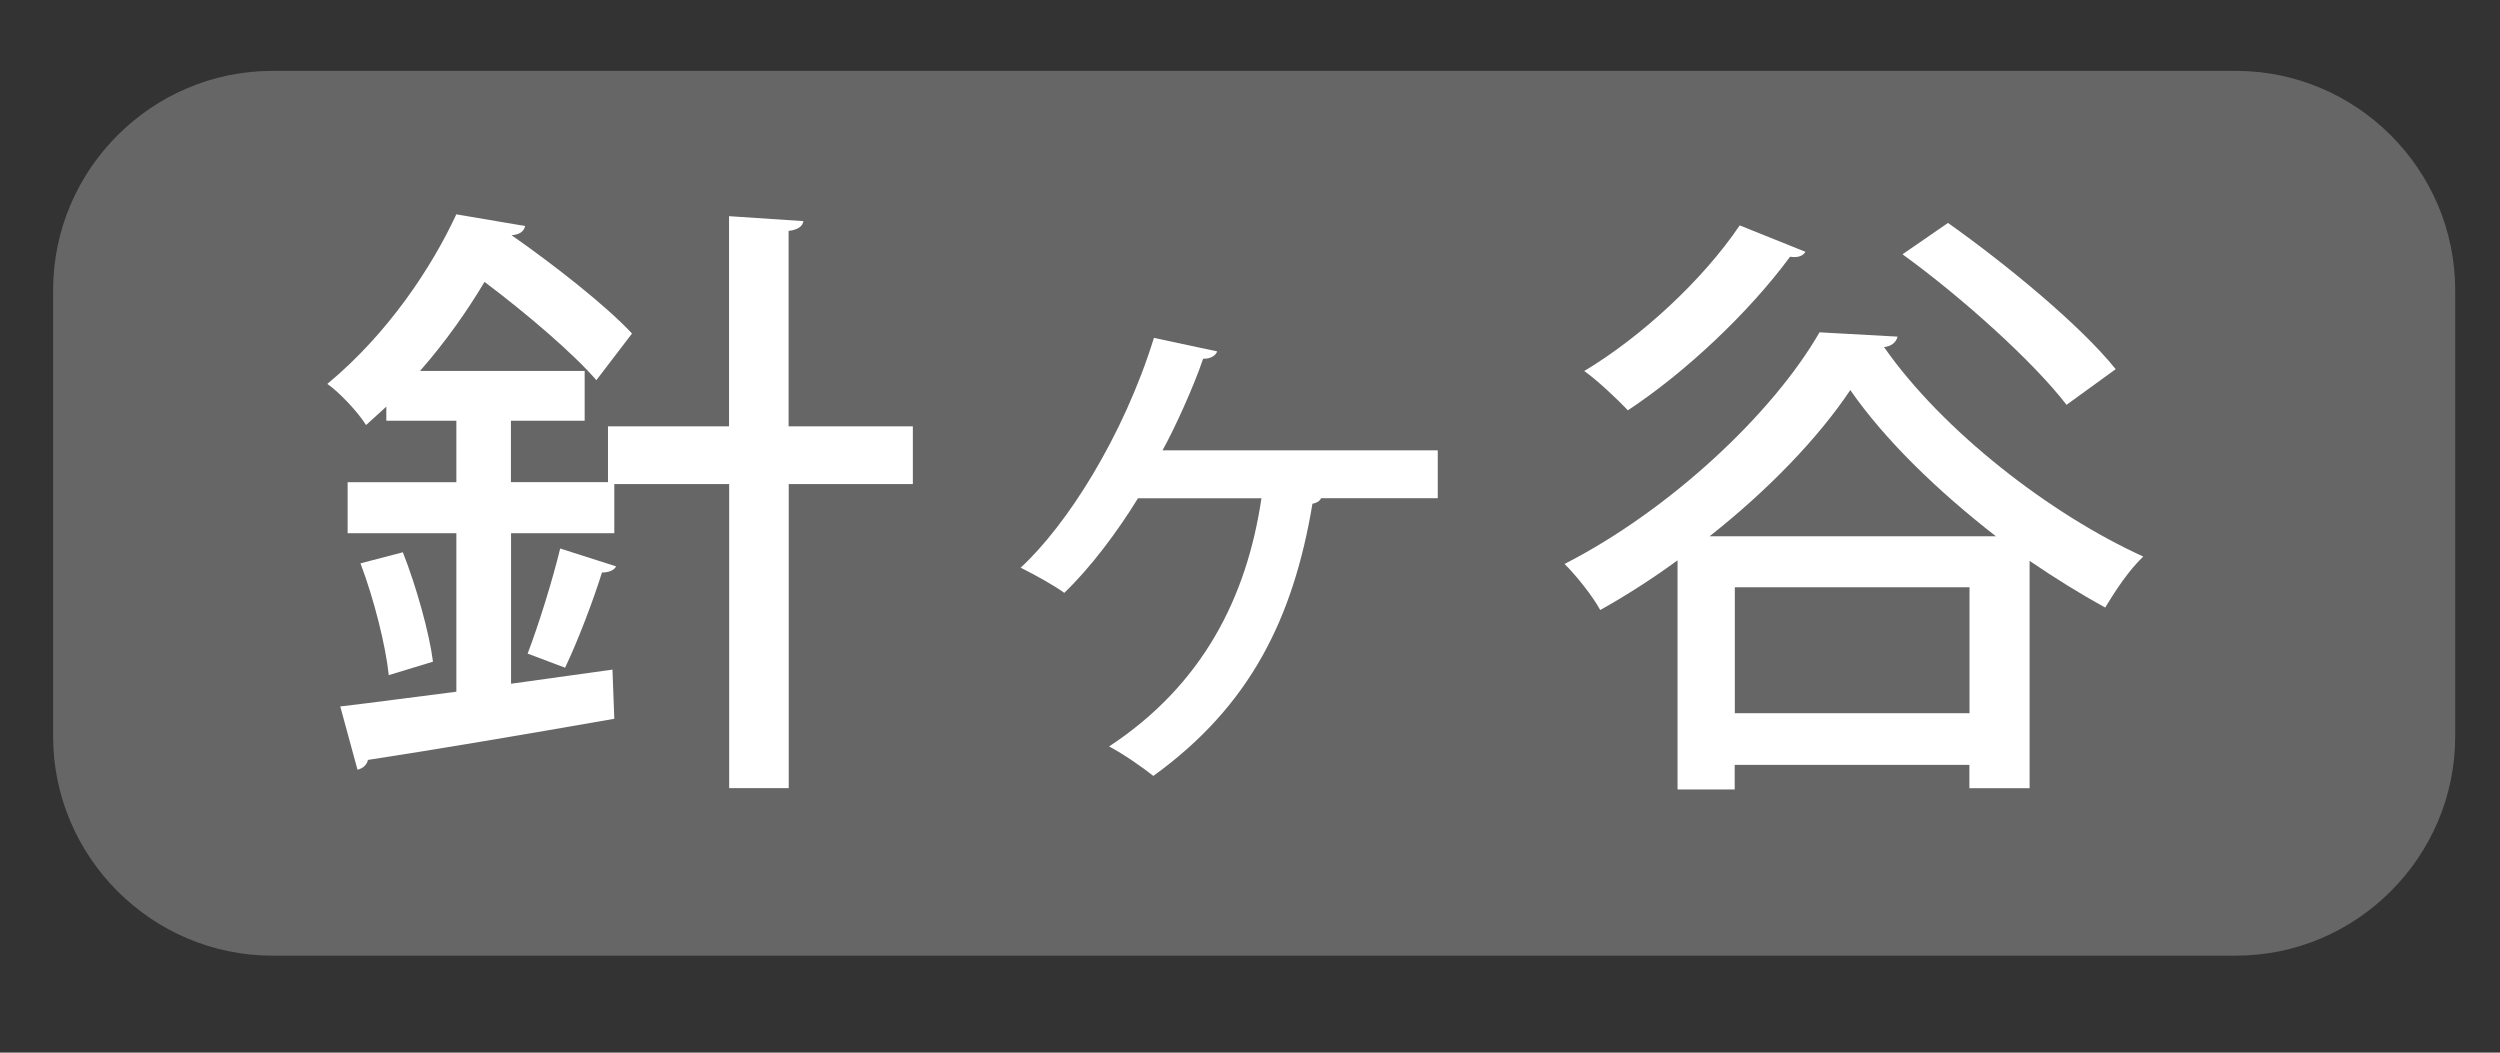
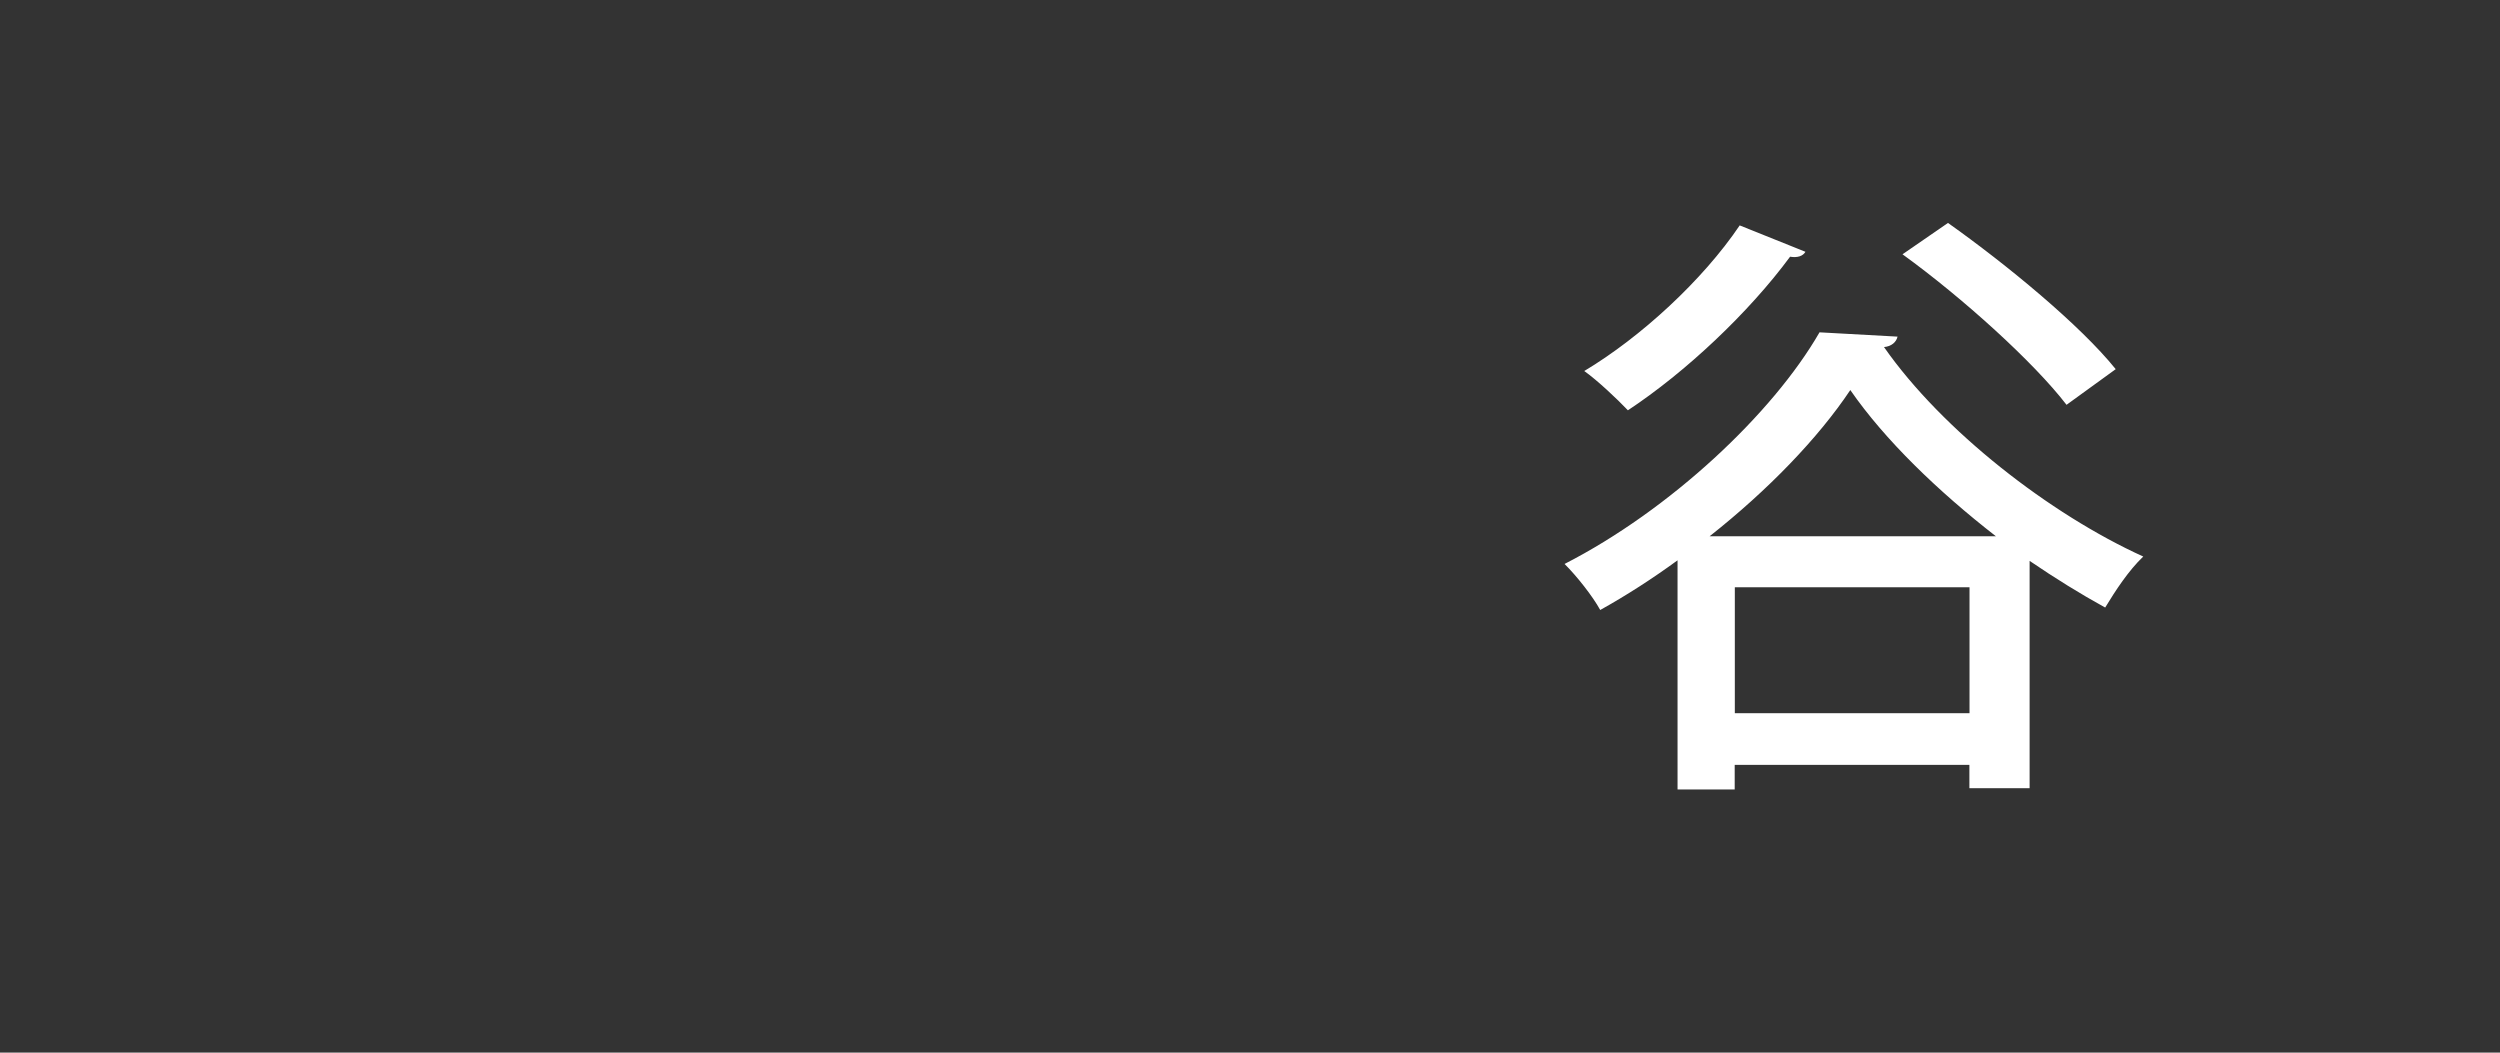
<svg xmlns="http://www.w3.org/2000/svg" version="1.1" id="広域" x="0px" y="0px" width="57px" height="24px" viewBox="0 0 57 24" style="enable-background:new 0 0 57 24;" xml:space="preserve">
  <rect x="0" y="0" width="57" height="24" fill="#333333" stroke="none" />
  <g id="ボタン_x5F_off">
-     <path style="fill:#666666;" d="M50.979,21.789H6.211c-2.75,0-5-2.25-5-5V6.616c0-2.75,2.25-5,5-5h44.768c2.75,0,5,2.25,5,5v10.173   C55.979,19.539,53.729,21.789,50.979,21.789" />
-   </g>
+     </g>
  <g id="ボタン文字_1_">
    <g>
-       <path style="fill:#FFFFFF;" d="M20.813,9.72v1.316h-2.83v6.934h-1.358v-6.934h-2.619v1.121h-2.354v3.432l2.312-0.322l0.042,1.121    c-2.073,0.364-4.244,0.729-5.617,0.938c-0.028,0.126-0.126,0.196-0.238,0.224l-0.393-1.443c0.729-0.084,1.64-0.21,2.647-0.336    v-3.614H7.926v-1.163h2.479V9.593H8.808V9.271l-0.462,0.42C8.163,9.397,7.743,8.949,7.463,8.753    c1.387-1.148,2.382-2.661,2.941-3.866l1.569,0.266c-0.028,0.126-0.126,0.196-0.309,0.21c0.98,0.686,2.144,1.597,2.746,2.241    l-0.813,1.064c-0.532-0.616-1.583-1.513-2.55-2.241c-0.392,0.658-0.882,1.359-1.471,2.031h3.754v1.134h-1.681v1.401h2.213V9.72    h2.76V4.929l1.695,0.112c-0.015,0.112-0.112,0.196-0.337,0.224V9.72H20.813z M8.864,15.393c-0.07-0.672-0.337-1.737-0.645-2.549    l0.966-0.252c0.309,0.785,0.603,1.835,0.687,2.494L8.864,15.393z M14.047,12.913c-0.042,0.084-0.154,0.14-0.322,0.14    c-0.196,0.63-0.547,1.555-0.841,2.171l-0.854-0.322c0.252-0.658,0.574-1.695,0.742-2.396L14.047,12.913z" />
-       <path style="fill:#FFFFFF;" d="M32.781,10.266v1.093H30.12c-0.028,0.07-0.112,0.112-0.196,0.126    c-0.435,2.605-1.415,4.608-3.628,6.206c-0.225-0.182-0.687-0.504-1.009-0.672c2.129-1.401,3.138-3.39,3.474-5.659h-2.815    c-0.462,0.756-1.093,1.597-1.681,2.157c-0.225-0.168-0.687-0.42-0.994-0.574c1.05-0.967,2.339-2.984,3.039-5.239l1.443,0.308    c-0.042,0.098-0.141,0.168-0.322,0.168c-0.211,0.63-0.659,1.611-0.925,2.087H32.781z" />
      <path style="fill:#FFFFFF;" d="M38.251,12.773c-0.575,0.42-1.163,0.799-1.766,1.135c-0.168-0.308-0.532-0.771-0.813-1.05    c2.409-1.233,4.749-3.432,5.813-5.281l1.779,0.098c-0.028,0.126-0.141,0.224-0.309,0.238c1.331,1.905,3.782,3.81,5.911,4.776    c-0.336,0.322-0.63,0.771-0.868,1.163c-0.561-0.308-1.148-0.672-1.723-1.064v5.183h-1.373v-0.532h-5.351v0.561h-1.303V12.773z     M41.164,5.741c-0.056,0.098-0.182,0.14-0.35,0.112c-0.939,1.274-2.382,2.633-3.698,3.502c-0.238-0.252-0.7-0.687-0.995-0.896    c1.289-0.771,2.704-2.073,3.544-3.32L41.164,5.741z M45.507,12.227c-1.317-1.023-2.536-2.199-3.32-3.334    c-0.729,1.093-1.877,2.283-3.208,3.334H45.507z M39.554,16.261h5.351V13.39h-5.351V16.261z M44.414,5.083    c1.345,0.953,3.025,2.339,3.824,3.334l-1.121,0.813c-0.742-0.967-2.367-2.438-3.74-3.432L44.414,5.083z" />
    </g>
  </g>
</svg>